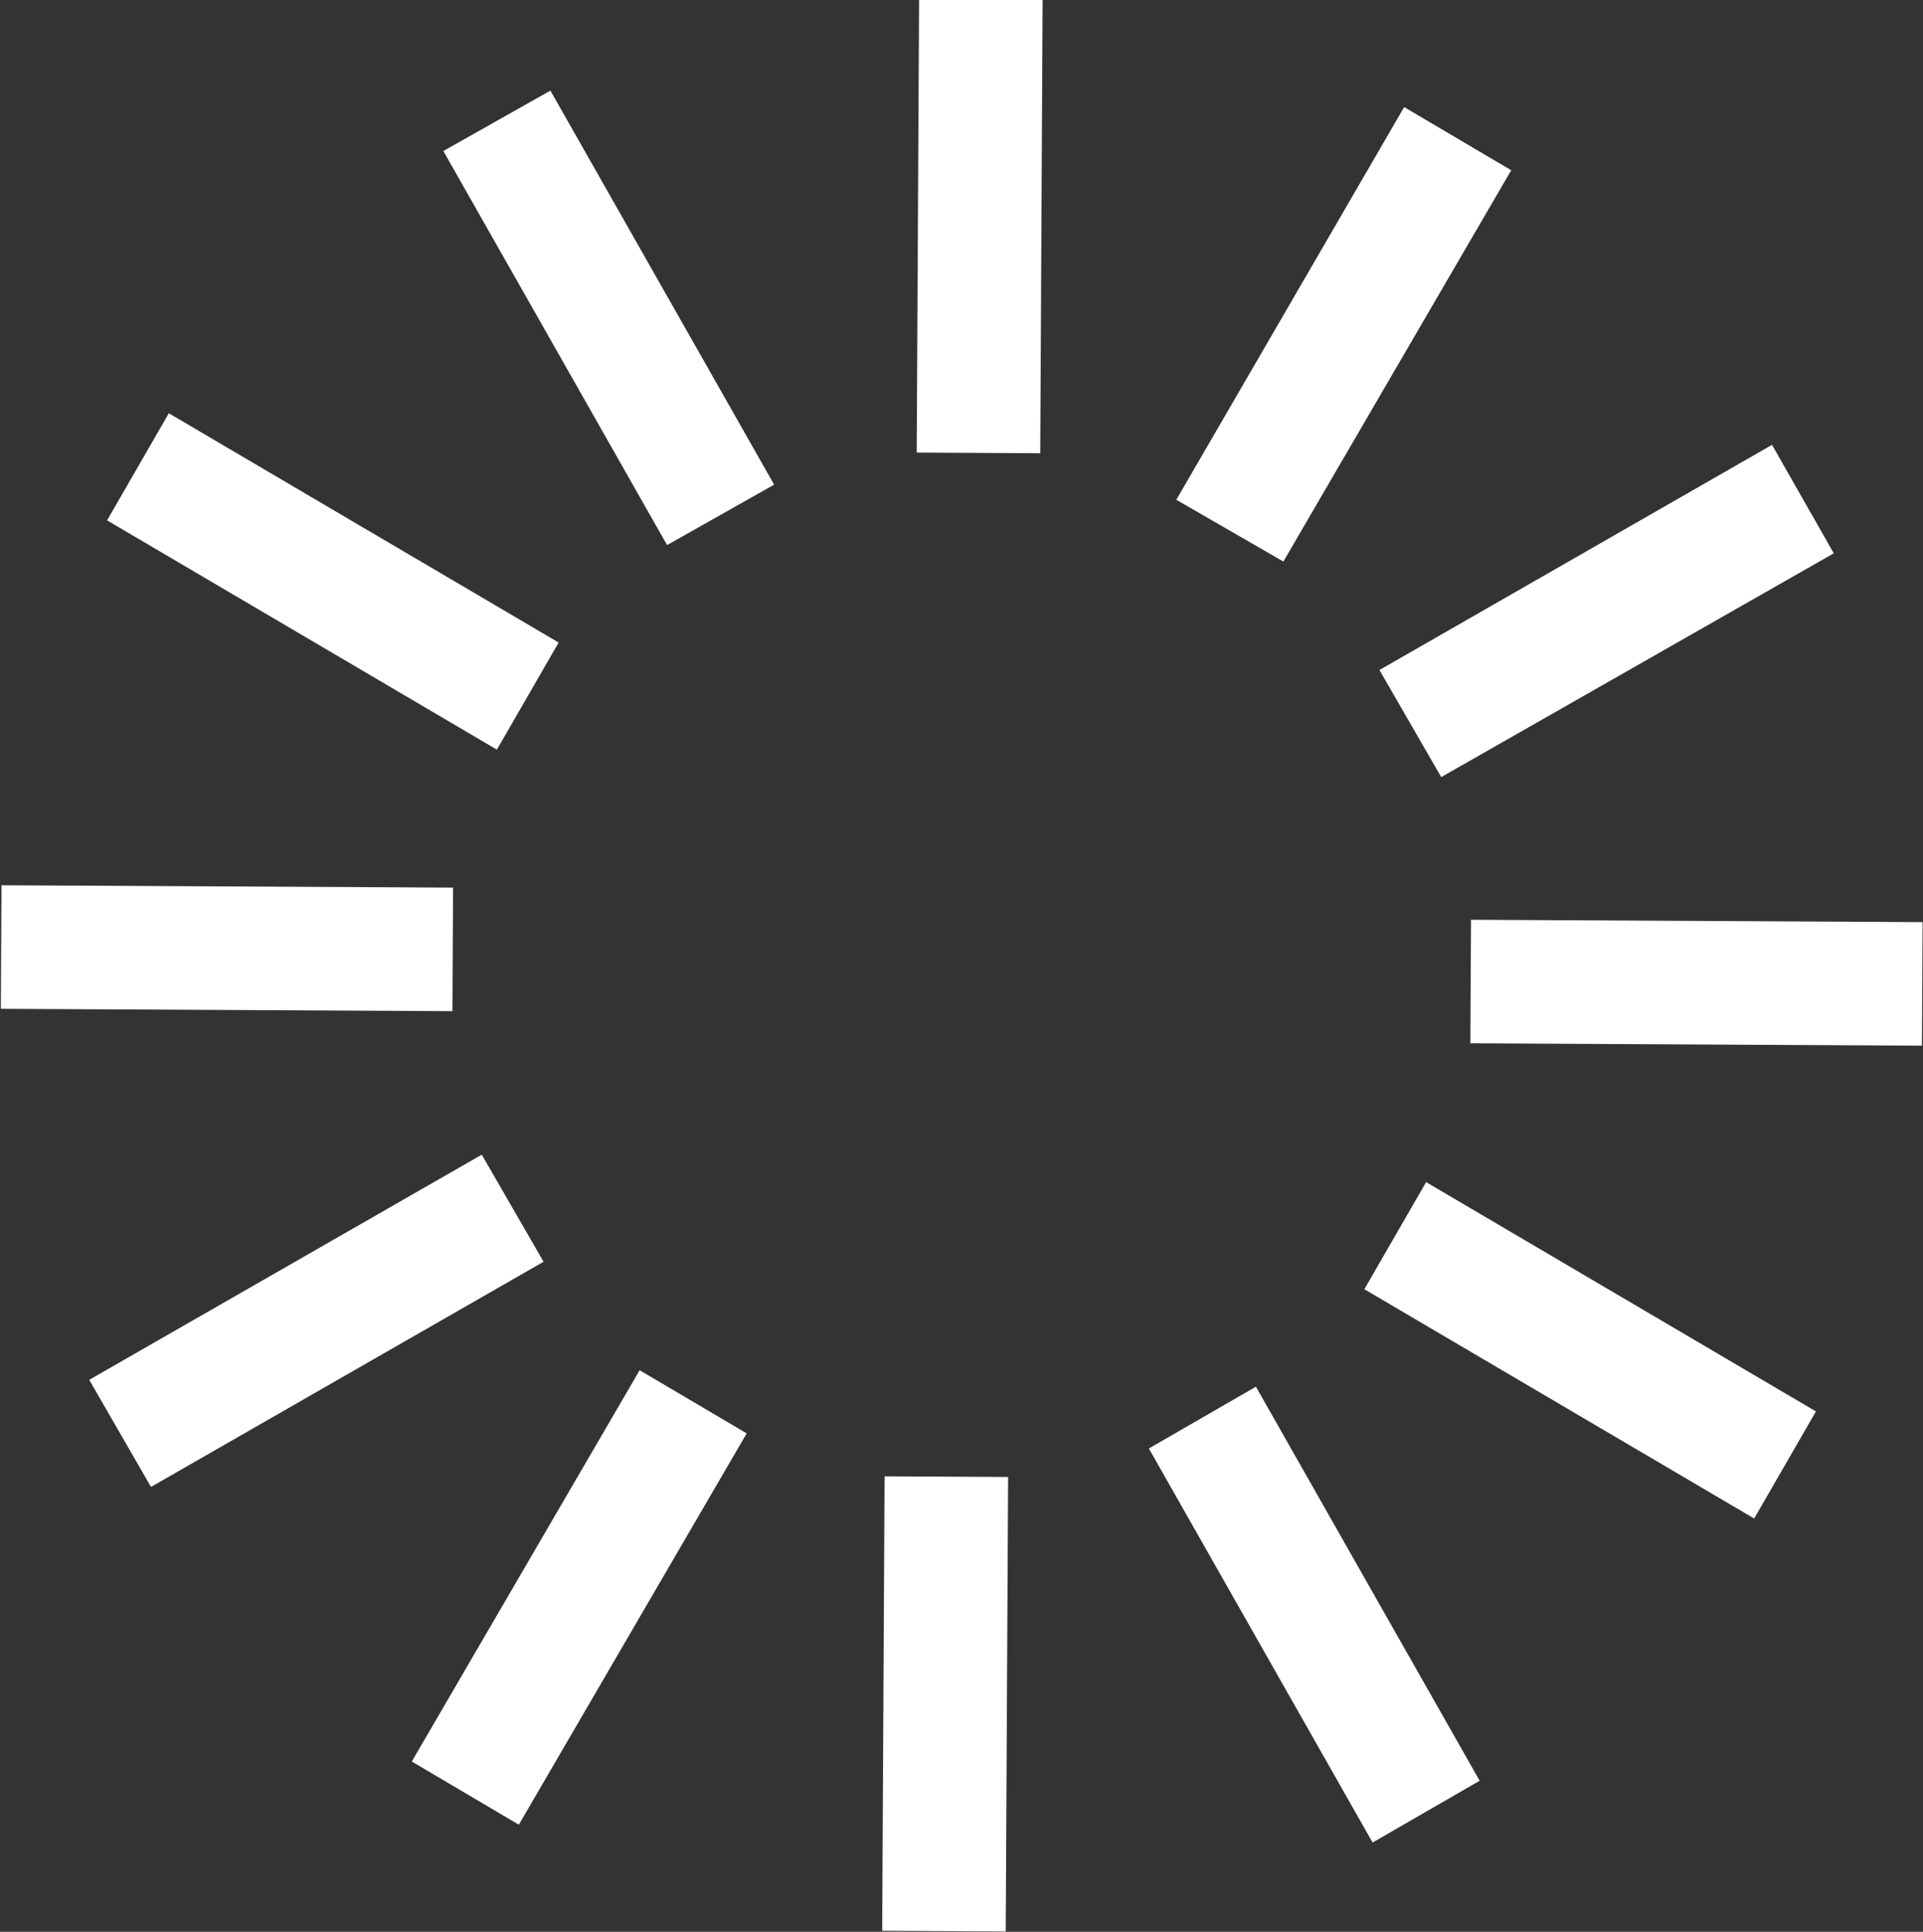
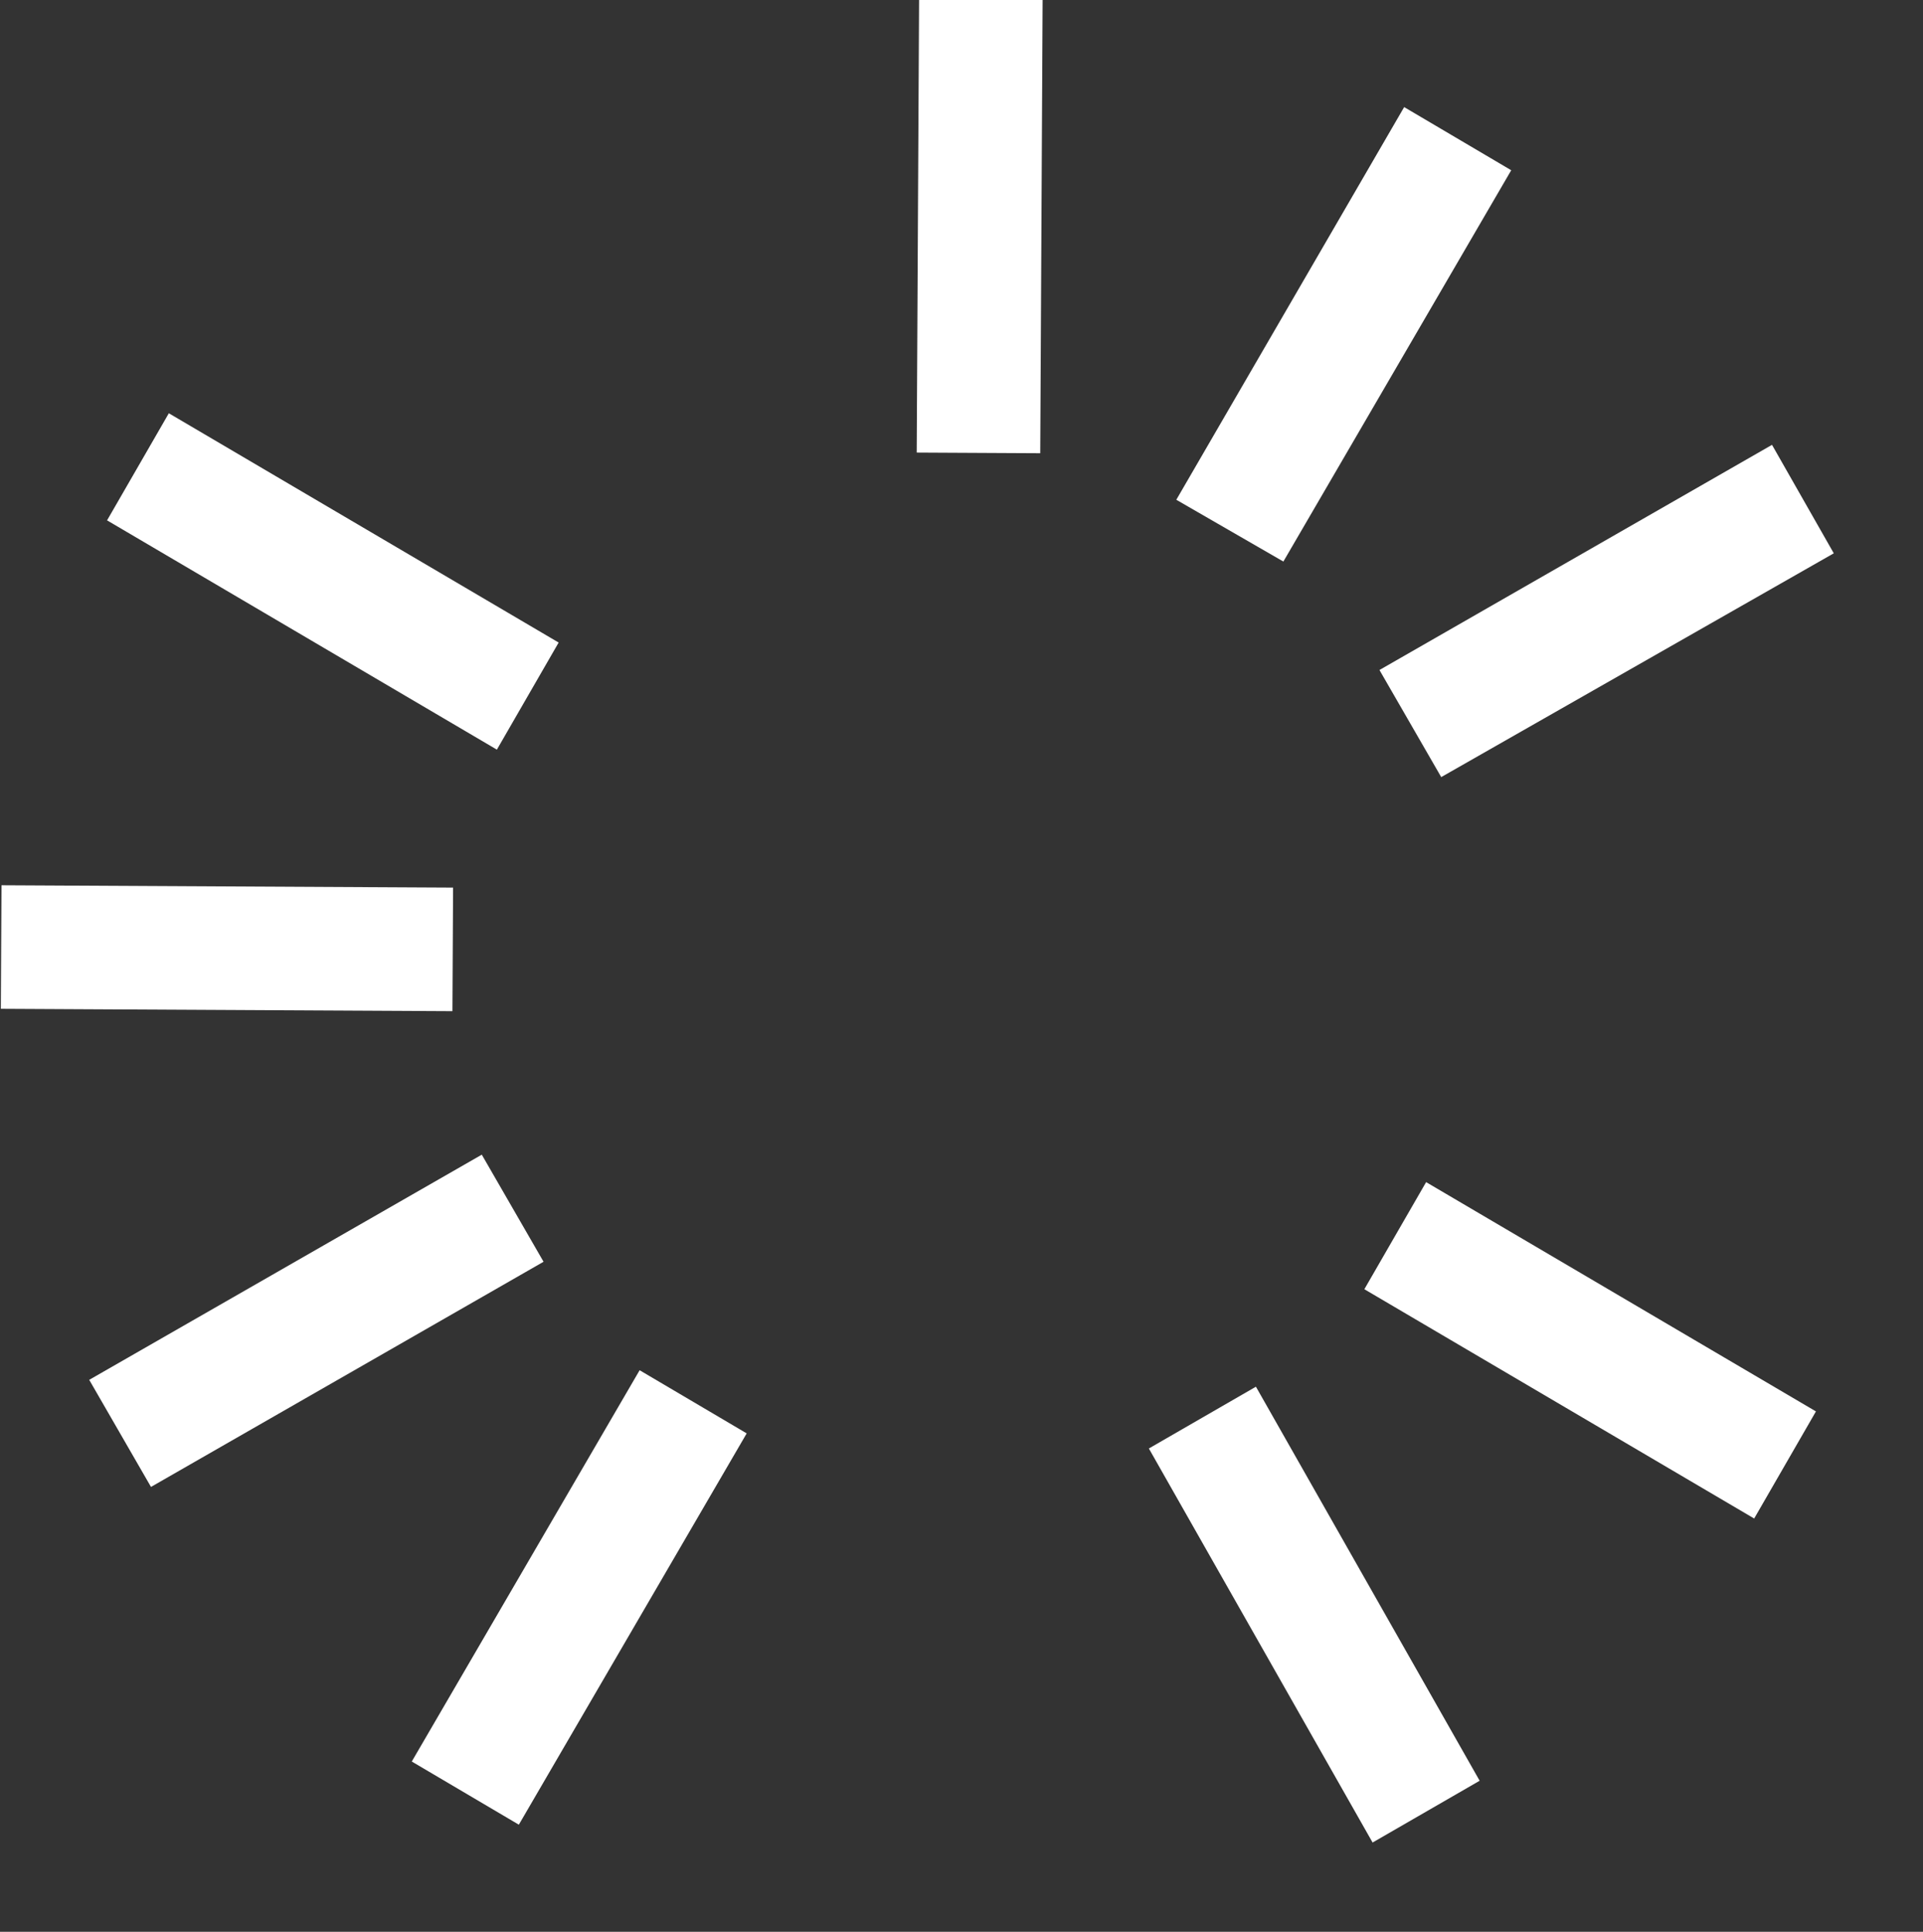
<svg xmlns="http://www.w3.org/2000/svg" id="deco" viewBox="0 0 140.1 140.7">
  <rect x="0" y="0" width="140.1" height="140.7" fill="#333333" stroke="none" />
  <defs>
    <style>.cls-1{fill:#fff;stroke-width:0px;}</style>
  </defs>
  <rect class="cls-1" x="54.8" y="12.1" width="33.1" height="9" transform="translate(54.4 87.7) rotate(-89.7)" />
-   <polygon class="cls-1" points="48.6 39.7 32.3 11 40.1 6.6 56.4 35.3 48.6 39.7" />
  <polygon class="cls-1" points="36.2 54.6 7.8 37.9 12.3 30.1 40.7 46.8 36.2 54.6" />
  <rect class="cls-1" x="12" y="52.7" width="9" height="32.9" transform="translate(-52.7 85.2) rotate(-89.7)" />
  <polygon class="cls-1" points="11 108.3 6.5 100.5 35.1 84.1 39.6 91.9 11 108.3" />
  <polygon class="cls-1" points="37.8 132.9 30 128.3 46.6 99.8 54.4 104.4 37.8 132.9" />
-   <rect class="cls-1" x="52.3" y="119.7" width="33.1" height="9" transform="translate(-55.7 192.3) rotate(-89.7)" />
  <polygon class="cls-1" points="100 134.2 83.7 105.5 91.5 101 107.8 129.7 100 134.2" />
  <polygon class="cls-1" points="127.8 110.6 99.4 93.9 103.9 86.1 132.3 102.8 127.8 110.6" />
-   <rect class="cls-1" x="119.1" y="55.1" width="9" height="32.9" transform="translate(51.4 194.8) rotate(-89.7)" />
  <polygon class="cls-1" points="105 56.6 100.5 48.8 129.1 32.4 133.6 40.3 105 56.6" />
  <polygon class="cls-1" points="93.5 40.9 85.7 36.4 102.3 7.8 110.1 12.4 93.5 40.9" />
</svg>